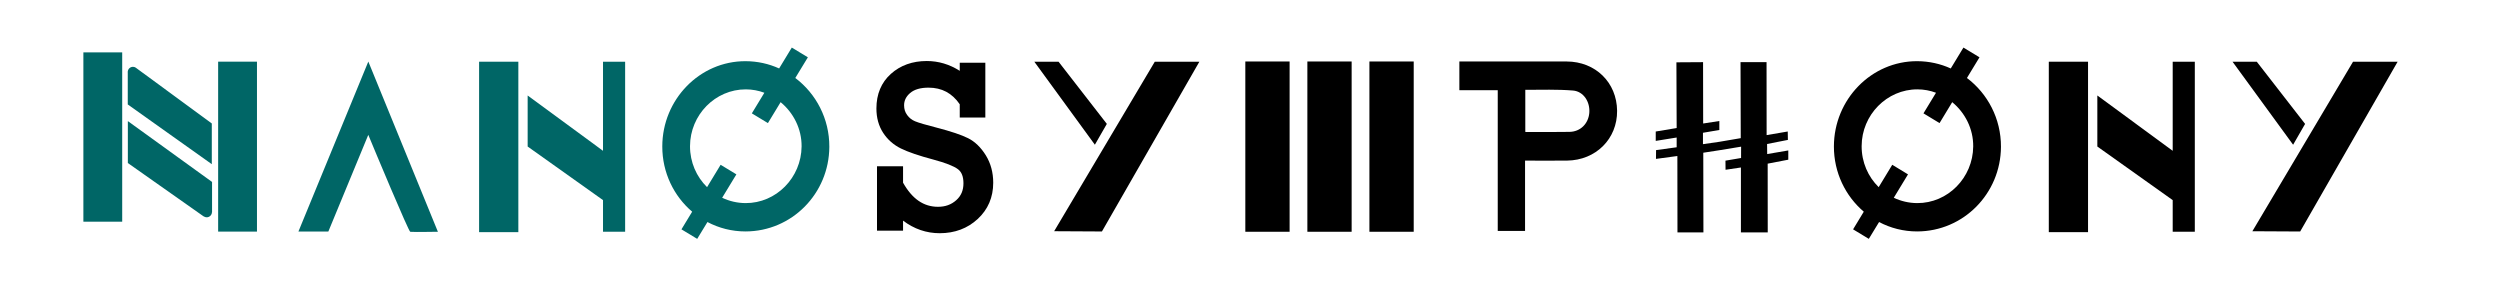
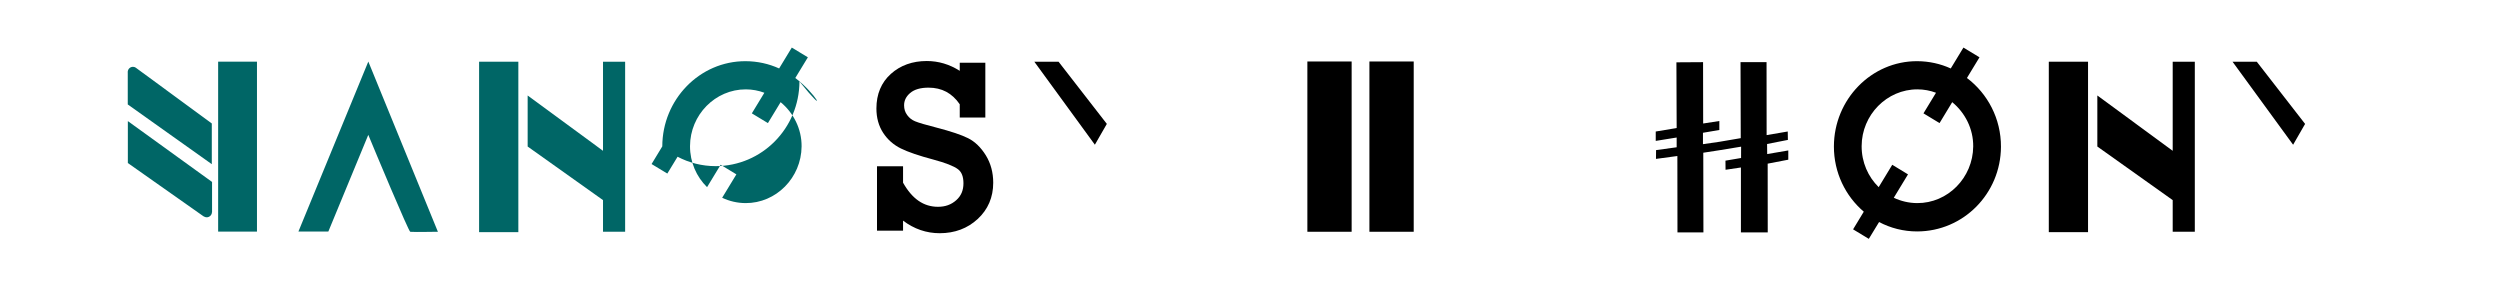
<svg xmlns="http://www.w3.org/2000/svg" xmlns:xlink="http://www.w3.org/1999/xlink" id="Layer_1" x="0px" y="0px" width="860px" height="100px" viewBox="0 0 860 100" xml:space="preserve">
-   <path d="M546.716,38.877c-0.329,3.684-3.061,6.415-6.763,6.486c-4.992,0.106-9.999,0.032-15.249,0.032V30.9 c5.507,0,10.979-0.195,16.388,0.242C544.793,31.436,547.056,35.127,546.716,38.877 M538.945,21.151c-7.235-0.027-23.721,0-23.721,0 h-13.203v9.868h13.203v48.42h9.396V55.25c4.981,0,9.729,0.052,14.472-0.005c9.897-0.119,17.272-7.488,17.19-17.123 C556.195,28.382,548.856,21.183,538.945,21.151" />
  <path fill="#006666" d="M102.659,79.645h10.292c1.123-2.704,11.7-28.297,13.742-33.259c1.997,4.862,13.9,33.333,14.438,33.356 c2.973,0.14,6.15-0.015,9.506-0.015c-7.981-19.537-15.843-38.773-23.933-58.554C114.919,49.845,117.611,43.287,102.659,79.645" />
  <polygon points="598.741,21.381 598.816,47.524 591.453,48.779 585.819,49.594 585.819,45.676 591.453,44.716 591.453,41.623 585.888,42.486 585.855,21.381 576.686,21.44 576.771,44.039 569.572,45.243 569.572,48.468 576.773,47.307 576.773,50.664 569.689,51.634 569.656,54.663 577.014,53.665 577.049,79.938 585.977,79.938 585.928,52.537 591.453,51.685 598.943,50.453 598.928,54.354 593.559,55.264 593.588,58.401 598.875,57.616 598.875,79.938 608.102,79.938 608.08,56.299 615.171,54.934 615.171,51.753 607.914,52.999 607.876,49.529 615.034,48.128 614.983,45.236 607.719,46.476 607.693,21.381 " />
  <path d="M333.016,47.537c-2.289-1.145-5.838-2.335-10.848-3.639c-3.677-0.933-6.166-1.667-7.397-2.182 c-1.115-0.465-2.005-1.171-2.719-2.154c-0.701-0.958-1.045-2.048-1.045-3.33c0-1.647,0.683-3.032,2.077-4.232 c1.431-1.229,3.551-1.848,6.318-1.848c4.583,0,8.1,1.868,10.75,5.714v4.569h8.803V21.587h-8.803v2.779 c-3.518-2.245-7.328-3.376-11.348-3.376c-4.912,0-9.063,1.483-12.339,4.422c-3.303,2.967-4.98,6.97-4.98,11.895 c0,3.191,0.771,5.999,2.296,8.347c1.513,2.339,3.579,4.163,6.122,5.42c2.448,1.212,6.224,2.502,11.233,3.835 c4.13,1.107,6.958,2.216,8.383,3.286c1.285,0.961,1.908,2.554,1.908,4.87c0,2.429-0.818,4.336-2.49,5.813 c-1.712,1.524-3.762,2.259-6.264,2.259c-4.949,0-8.886-2.71-12.022-8.293v-5.658h-8.963v22.165h8.963v-3.452 c3.793,2.871,8.027,4.327,12.617,4.327c5.16,0,9.558-1.647,13.069-4.899c3.537-3.27,5.331-7.465,5.331-12.467 c0-3.523-0.854-6.692-2.544-9.424C337.435,50.707,335.377,48.715,333.016,47.537" />
  <path d="M659.507,69.866c-2.871-0.016-5.604-0.676-8.042-1.838l4.885-8.044l-5.414-3.3l-4.669,7.701 c-3.633-3.57-5.882-8.565-5.862-14.111c0.02-10.752,8.68-19.56,19.206-19.534c2.229,0,4.37,0.42,6.374,1.164l-4.308,7.09 l5.527,3.349l4.359-7.199c4.427,3.638,7.276,9.182,7.222,15.233C678.688,61.158,670.023,69.921,659.507,69.866 M676.624,26.826 l4.322-7.114l-5.525-3.347l-4.359,7.186c-3.551-1.617-7.443-2.489-11.555-2.506c-15.729-0.052-28.613,13.139-28.642,29.31 c-0.024,9.019,3.99,17.112,10.278,22.465l-3.682,6.073l5.411,3.275l3.53-5.789c3.93,2.074,8.365,3.236,13.1,3.236 C675.397,79.6,688.261,66.61,688.33,50.49C688.367,40.833,683.759,32.201,676.624,26.826" />
-   <rect x="428.393" y="21.151" width="15.231" height="58.575" />
  <rect x="449.736" y="21.151" width="15.229" height="58.575" />
  <rect x="471.077" y="21.151" width="15.24" height="58.575" />
  <polygon points="792.952,42.625 776.334,21.234 767.996,21.234 788.831,49.792 " />
-   <polygon points="809.442,21.239 774.817,79.545 791.26,79.635 824.78,21.239 " />
-   <path fill="#006666" d="M256.47,69.866c-2.875-0.016-5.603-0.676-8.045-1.838l4.89-8.047l-5.417-3.296l-4.67,7.695 c-3.632-3.561-5.878-8.56-5.861-14.111c0.027-10.751,8.684-19.557,19.206-19.528c2.227,0,4.371,0.42,6.371,1.164l-4.31,7.09 l5.527,3.349l4.371-7.199c4.42,3.638,7.27,9.182,7.217,15.233C275.652,61.155,266.981,69.921,256.47,69.866 M273.584,26.826 l4.324-7.114l-5.529-3.349l-4.358,7.182c-3.542-1.611-7.442-2.489-11.552-2.5c-15.734-0.052-28.614,13.139-28.639,29.31 c-0.026,9.019,3.983,17.112,10.275,22.465l-3.684,6.073l5.415,3.275l3.528-5.789c3.929,2.074,8.365,3.236,13.096,3.236 c15.899-0.015,28.764-13.004,28.83-29.126C285.331,40.833,280.713,32.201,273.584,26.826" />
+   <path fill="#006666" d="M256.47,69.866c-2.875-0.016-5.603-0.676-8.045-1.838l4.89-8.047l-5.417-3.296l-4.67,7.695 c-3.632-3.561-5.878-8.56-5.861-14.111c0.027-10.751,8.684-19.557,19.206-19.528c2.227,0,4.371,0.42,6.371,1.164l-4.31,7.09 l5.527,3.349l4.371-7.199c4.42,3.638,7.27,9.182,7.217,15.233C275.652,61.155,266.981,69.921,256.47,69.866 M273.584,26.826 l4.324-7.114l-5.529-3.349l-4.358,7.182c-3.542-1.611-7.442-2.489-11.552-2.5c-15.734-0.052-28.614,13.139-28.639,29.31 l-3.684,6.073l5.415,3.275l3.528-5.789c3.929,2.074,8.365,3.236,13.096,3.236 c15.899-0.015,28.764-13.004,28.83-29.126C285.331,40.833,280.713,32.201,273.584,26.826" />
  <rect x="164.808" y="21.229" fill="#006666" width="13.504" height="58.63" />
  <polygon fill="#006666" points="207.435,21.229 207.435,51.879 181.512,32.846 181.512,50.404 207.435,68.839 207.435,79.714 215.046,79.714 215.046,21.229 " />
  <rect x="704.787" y="21.229" width="13.498" height="58.63" />
  <polygon points="747.409,21.229 747.409,51.879 721.484,32.846 721.484,50.404 747.409,68.839 747.409,79.714 755.015,79.714 755.015,21.229 " />
  <polygon points="380.752,42.618 364.143,21.229 355.807,21.229 376.636,49.783 " />
-   <polygon points="397.249,21.229 362.627,79.536 379.065,79.626 412.582,21.229 " />
  <rect x="41.833" y="16.363" fill="none" width="782.947" height="65.804" />
-   <rect x="28.684" y="18.018" fill="#006666" width="13.354" height="58.244" />
  <rect x="75.042" y="21.213" fill="#006666" width="13.356" height="58.46" />
  <g>
    <defs>
      <rect id="SVGID_1_" x="28.684" y="18.018" width="59.713" height="61.655" />
    </defs>
    <clipPath id="SVGID_2_">
      <use xlink:href="#SVGID_1_" overflow="visible" />
    </clipPath>
    <path clip-path="url(#SVGID_2_)" fill="#006666" d="M43.98,56.081l26.082,18.367l0.02-0.017c0.286,0.197,0.65,0.324,1.027,0.324 c0.972,0,1.784-0.802,1.804-1.769h0.034V62.585L43.98,41.662V56.081z" />
    <path clip-path="url(#SVGID_2_)" fill="#006666" d="M72.86,56.479V42.474L47.012,23.51c-0.108-0.089-0.215-0.18-0.342-0.251 c-0.269-0.181-0.596-0.271-0.937-0.271c-0.939,0-1.692,0.722-1.785,1.627c-0.02,0.05-0.02,0.121-0.02,0.177s0,0.127,0.02,0.178 v10.958L72.86,56.479z" />
  </g>
</svg>